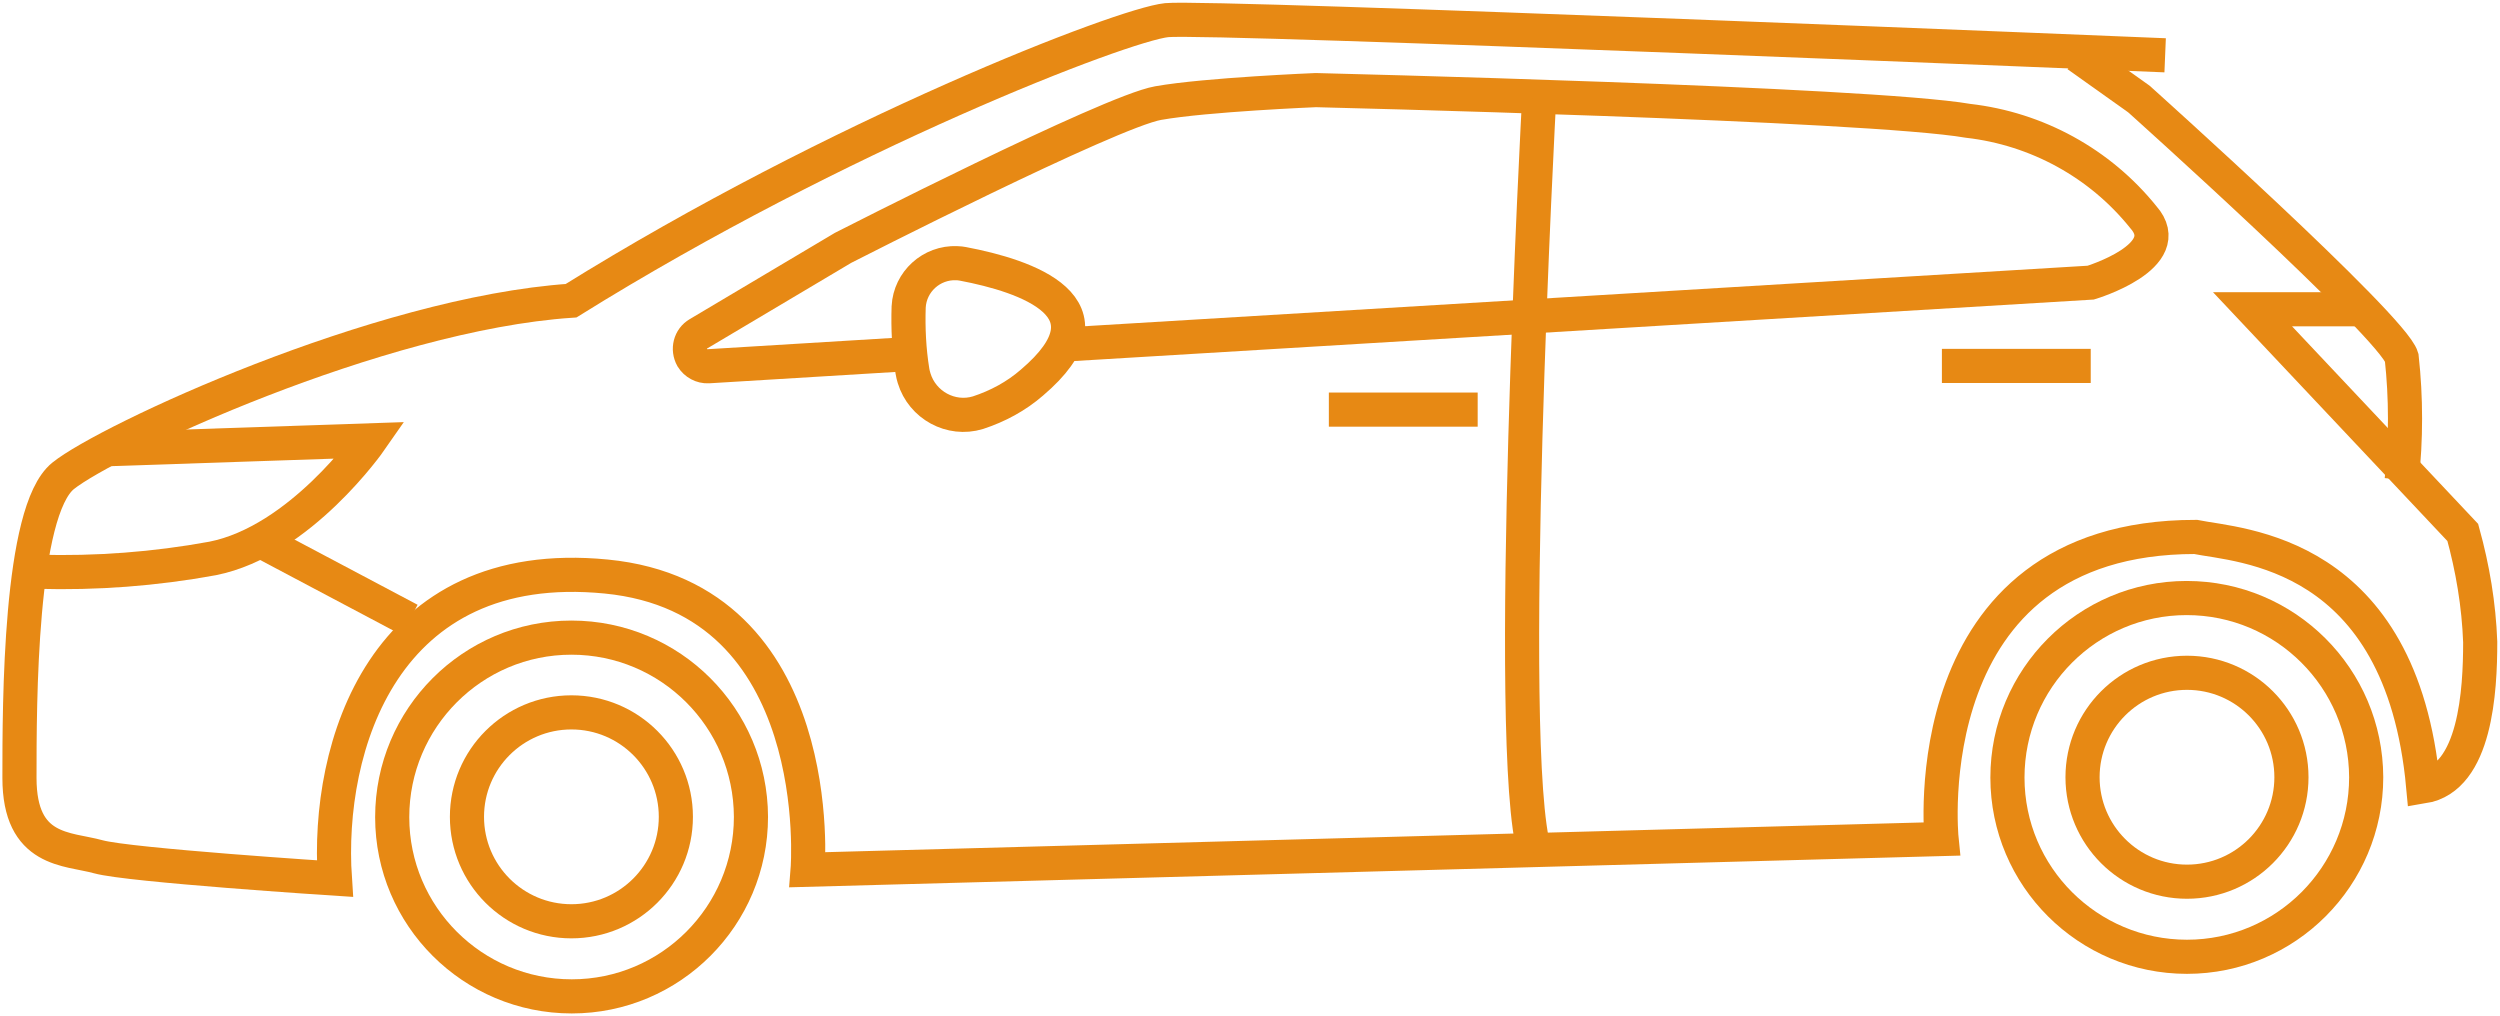
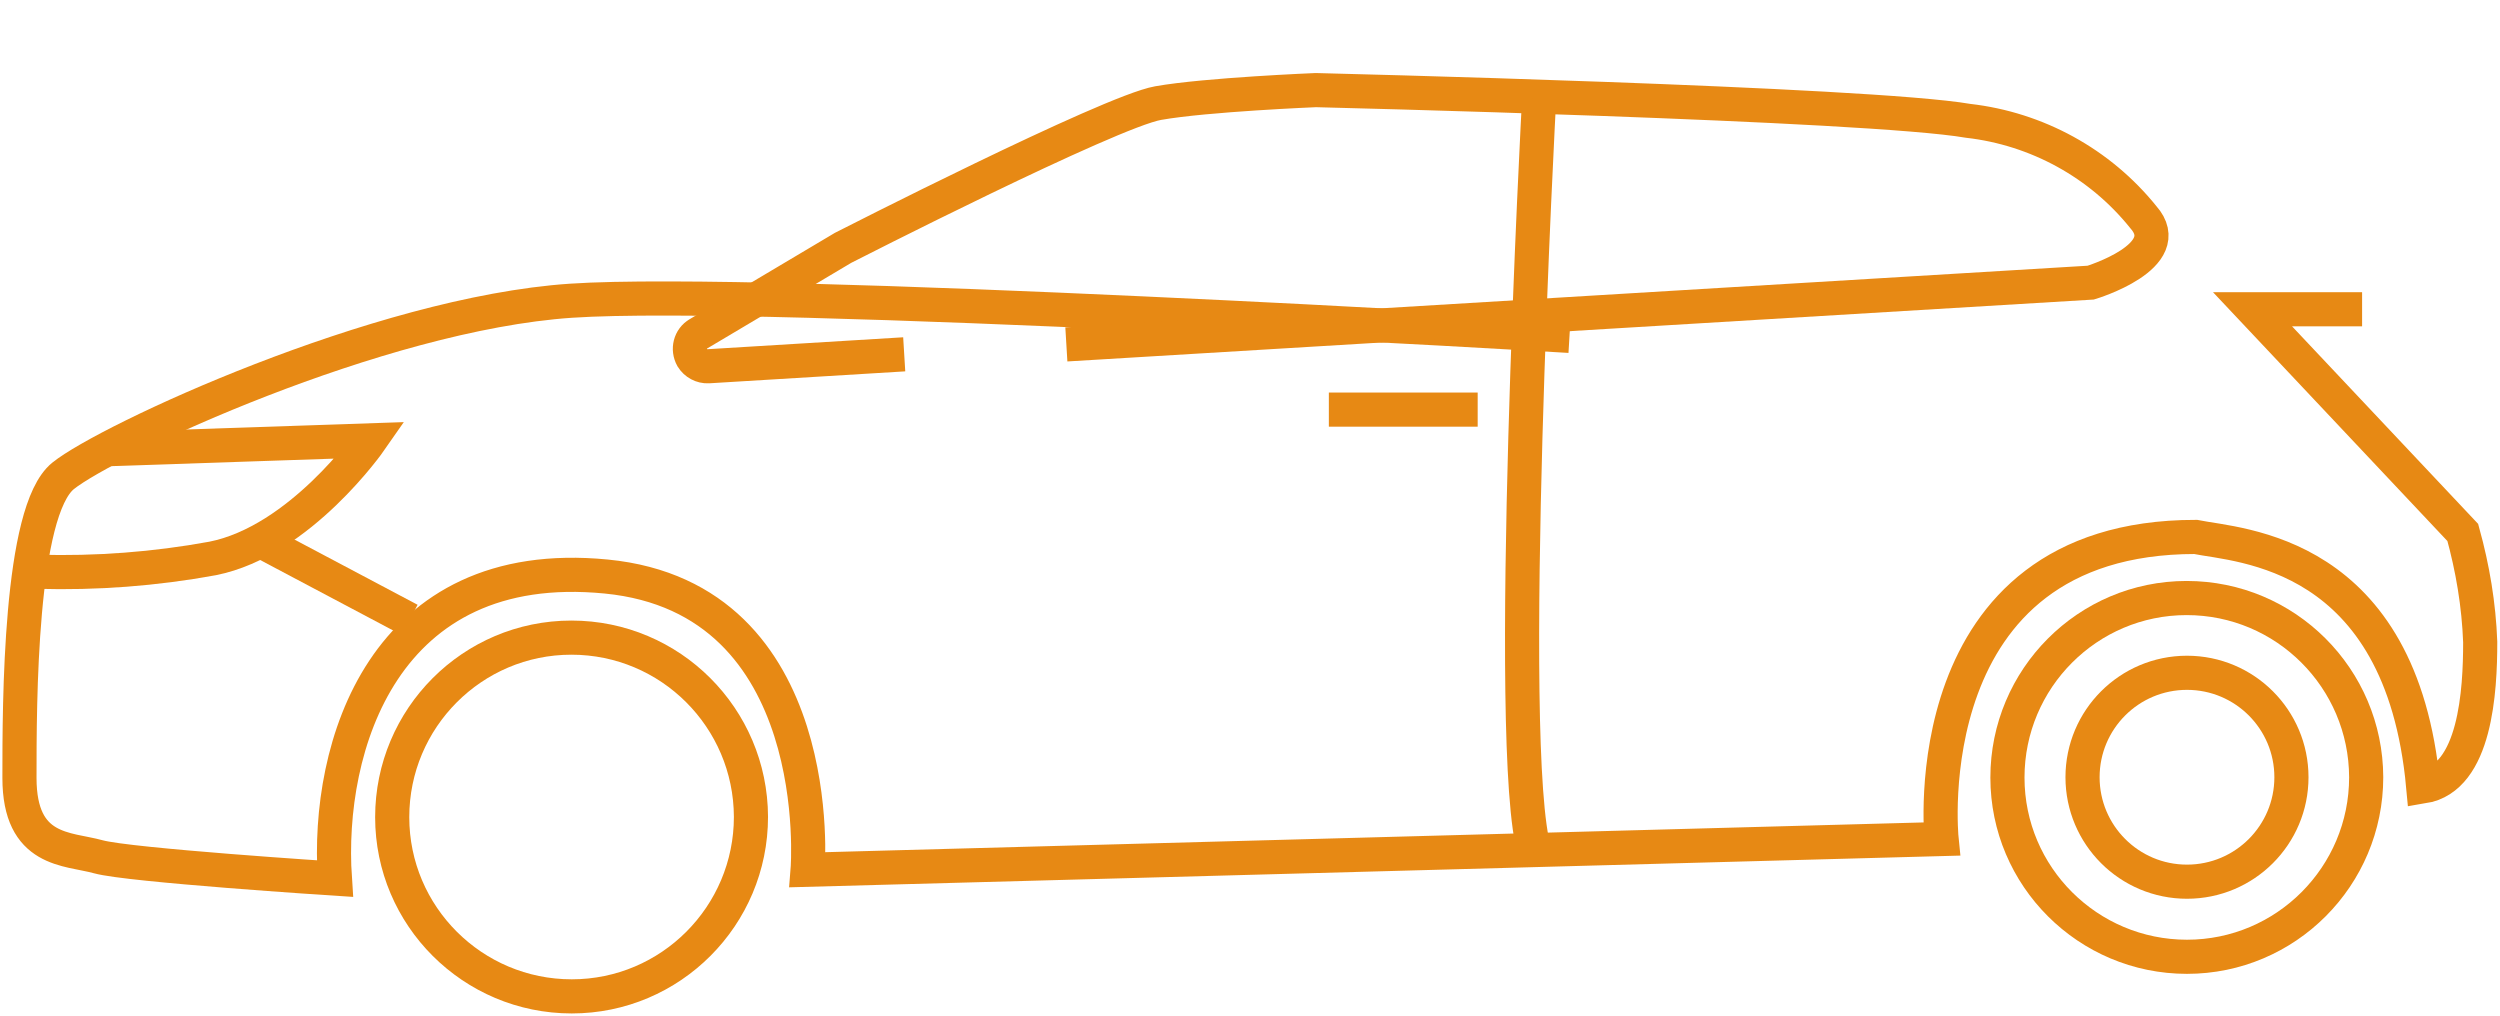
<svg xmlns="http://www.w3.org/2000/svg" id="_レイヤー_2" viewBox="0 0 73.24 29.77">
  <defs>
    <style>.cls-1,.cls-2{fill:none;}.cls-2{stroke:#e78914;stroke-miterlimit:10;}.cls-3{clip-path:url(#clippath);}</style>
    <clipPath id="clippath">
      <rect class="cls-1" width="73.24" height="29.77" />
    </clipPath>
  </defs>
  <g id="_レイヤー_1-2">
    <g id="_マスクグループ_37491">
      <g id="_グループ_37010">
        <g class="cls-3">
          <g id="_グループ_34749">
            <path id="_パス_6750" class="cls-2" d="M22,23.93c0,2.9-2.35,5.26-5.25,5.26-2.9,0-5.26-2.35-5.26-5.25,0-2.9,2.35-5.26,5.25-5.26h0c2.9,0,5.25,2.35,5.26,5.25h0Z" />
-             <circle id="_楕円形_4" class="cls-2" cx="16.74" cy="23.93" r="3.06" />
            <path id="_パス_6751" class="cls-2" d="M69.32,22.77c0,2.9-2.35,5.26-5.25,5.26-2.9,0-5.26-2.35-5.26-5.25,0-2.9,2.35-5.26,5.25-5.26h0c2.9,0,5.25,2.35,5.26,5.25h0Z" />
            <circle id="_楕円形_5" class="cls-2" cx="64.07" cy="22.77" r="3.06" />
-             <path id="_パス_6752" class="cls-2" d="M69.2,9.06h-3.21l6.16,6.54c.29,1.05.47,2.12.51,3.21,0,1.41-.13,3.98-1.67,4.23-.64-6.93-5.39-7.05-6.67-7.31-8.34,0-7.44,8.85-7.44,8.85l-33.22.9s.64-7.95-5.9-8.59-8.21,5-7.95,8.85c0,0-6.03-.39-6.93-.64s-2.31-.13-2.31-2.31,0-7.82,1.28-8.85,9.23-4.75,14.88-5.13C24.57,3.93,32.9.72,34.18.59s29.25,1.03,29.25,1.03" />
-             <path id="_パス_6753" class="cls-2" d="M70.36,14.06c.13-1.19.13-2.4,0-3.59-.26-.9-7.7-7.57-7.7-7.57l-1.8-1.28" />
+             <path id="_パス_6752" class="cls-2" d="M69.2,9.06h-3.21l6.16,6.54c.29,1.05.47,2.12.51,3.21,0,1.41-.13,3.98-1.67,4.23-.64-6.93-5.39-7.05-6.67-7.31-8.34,0-7.44,8.85-7.44,8.85l-33.22.9s.64-7.95-5.9-8.59-8.21,5-7.95,8.85c0,0-6.03-.39-6.93-.64s-2.31-.13-2.31-2.31,0-7.82,1.28-8.85,9.23-4.75,14.88-5.13s29.25,1.03,29.25,1.03" />
            <path id="_パス_6754" class="cls-2" d="M3.15,13.16l7.7-.26s-2.05,2.95-4.62,3.46c-1.69.31-3.41.44-5.13.39" />
            <path id="_パス_6755" class="cls-2" d="M31.24,10.09l30.01-1.81s2.56-.77,1.54-1.92c-1.27-1.58-3.12-2.59-5.13-2.82-2.95-.51-19.11-.9-19.11-.9,0,0-3.2.13-4.62.38s-9.23,4.24-9.23,4.24l-4.24,2.52c-.24.14-.32.45-.18.7.1.16.28.26.47.25l5.74-.35" />
            <path id="_パス_6756" class="cls-2" d="M45.09,2.9s-1.03,19.11-.13,22.06" />
-             <line id="_線_12" class="cls-2" x1="56.89" y1="10.72" x2="61.25" y2="10.72" />
            <line id="_線_13" class="cls-2" x1="38.93" y1="12" x2="43.29" y2="12" />
            <line id="_線_14" class="cls-2" x1="7.64" y1="15.85" x2="12" y2="18.16" />
-             <path id="_パス_6757" class="cls-2" d="M26.62,8.99c.04-.74.67-1.31,1.41-1.28.06,0,.12.01.18.02,1.85.35,4.62,1.27,2.02,3.48-.46.4-1,.69-1.58.88-.79.24-1.63-.22-1.87-1.01-.02-.07-.04-.14-.05-.21-.1-.62-.13-1.25-.11-1.88Z" />
          </g>
        </g>
      </g>
    </g>
  </g>
</svg>